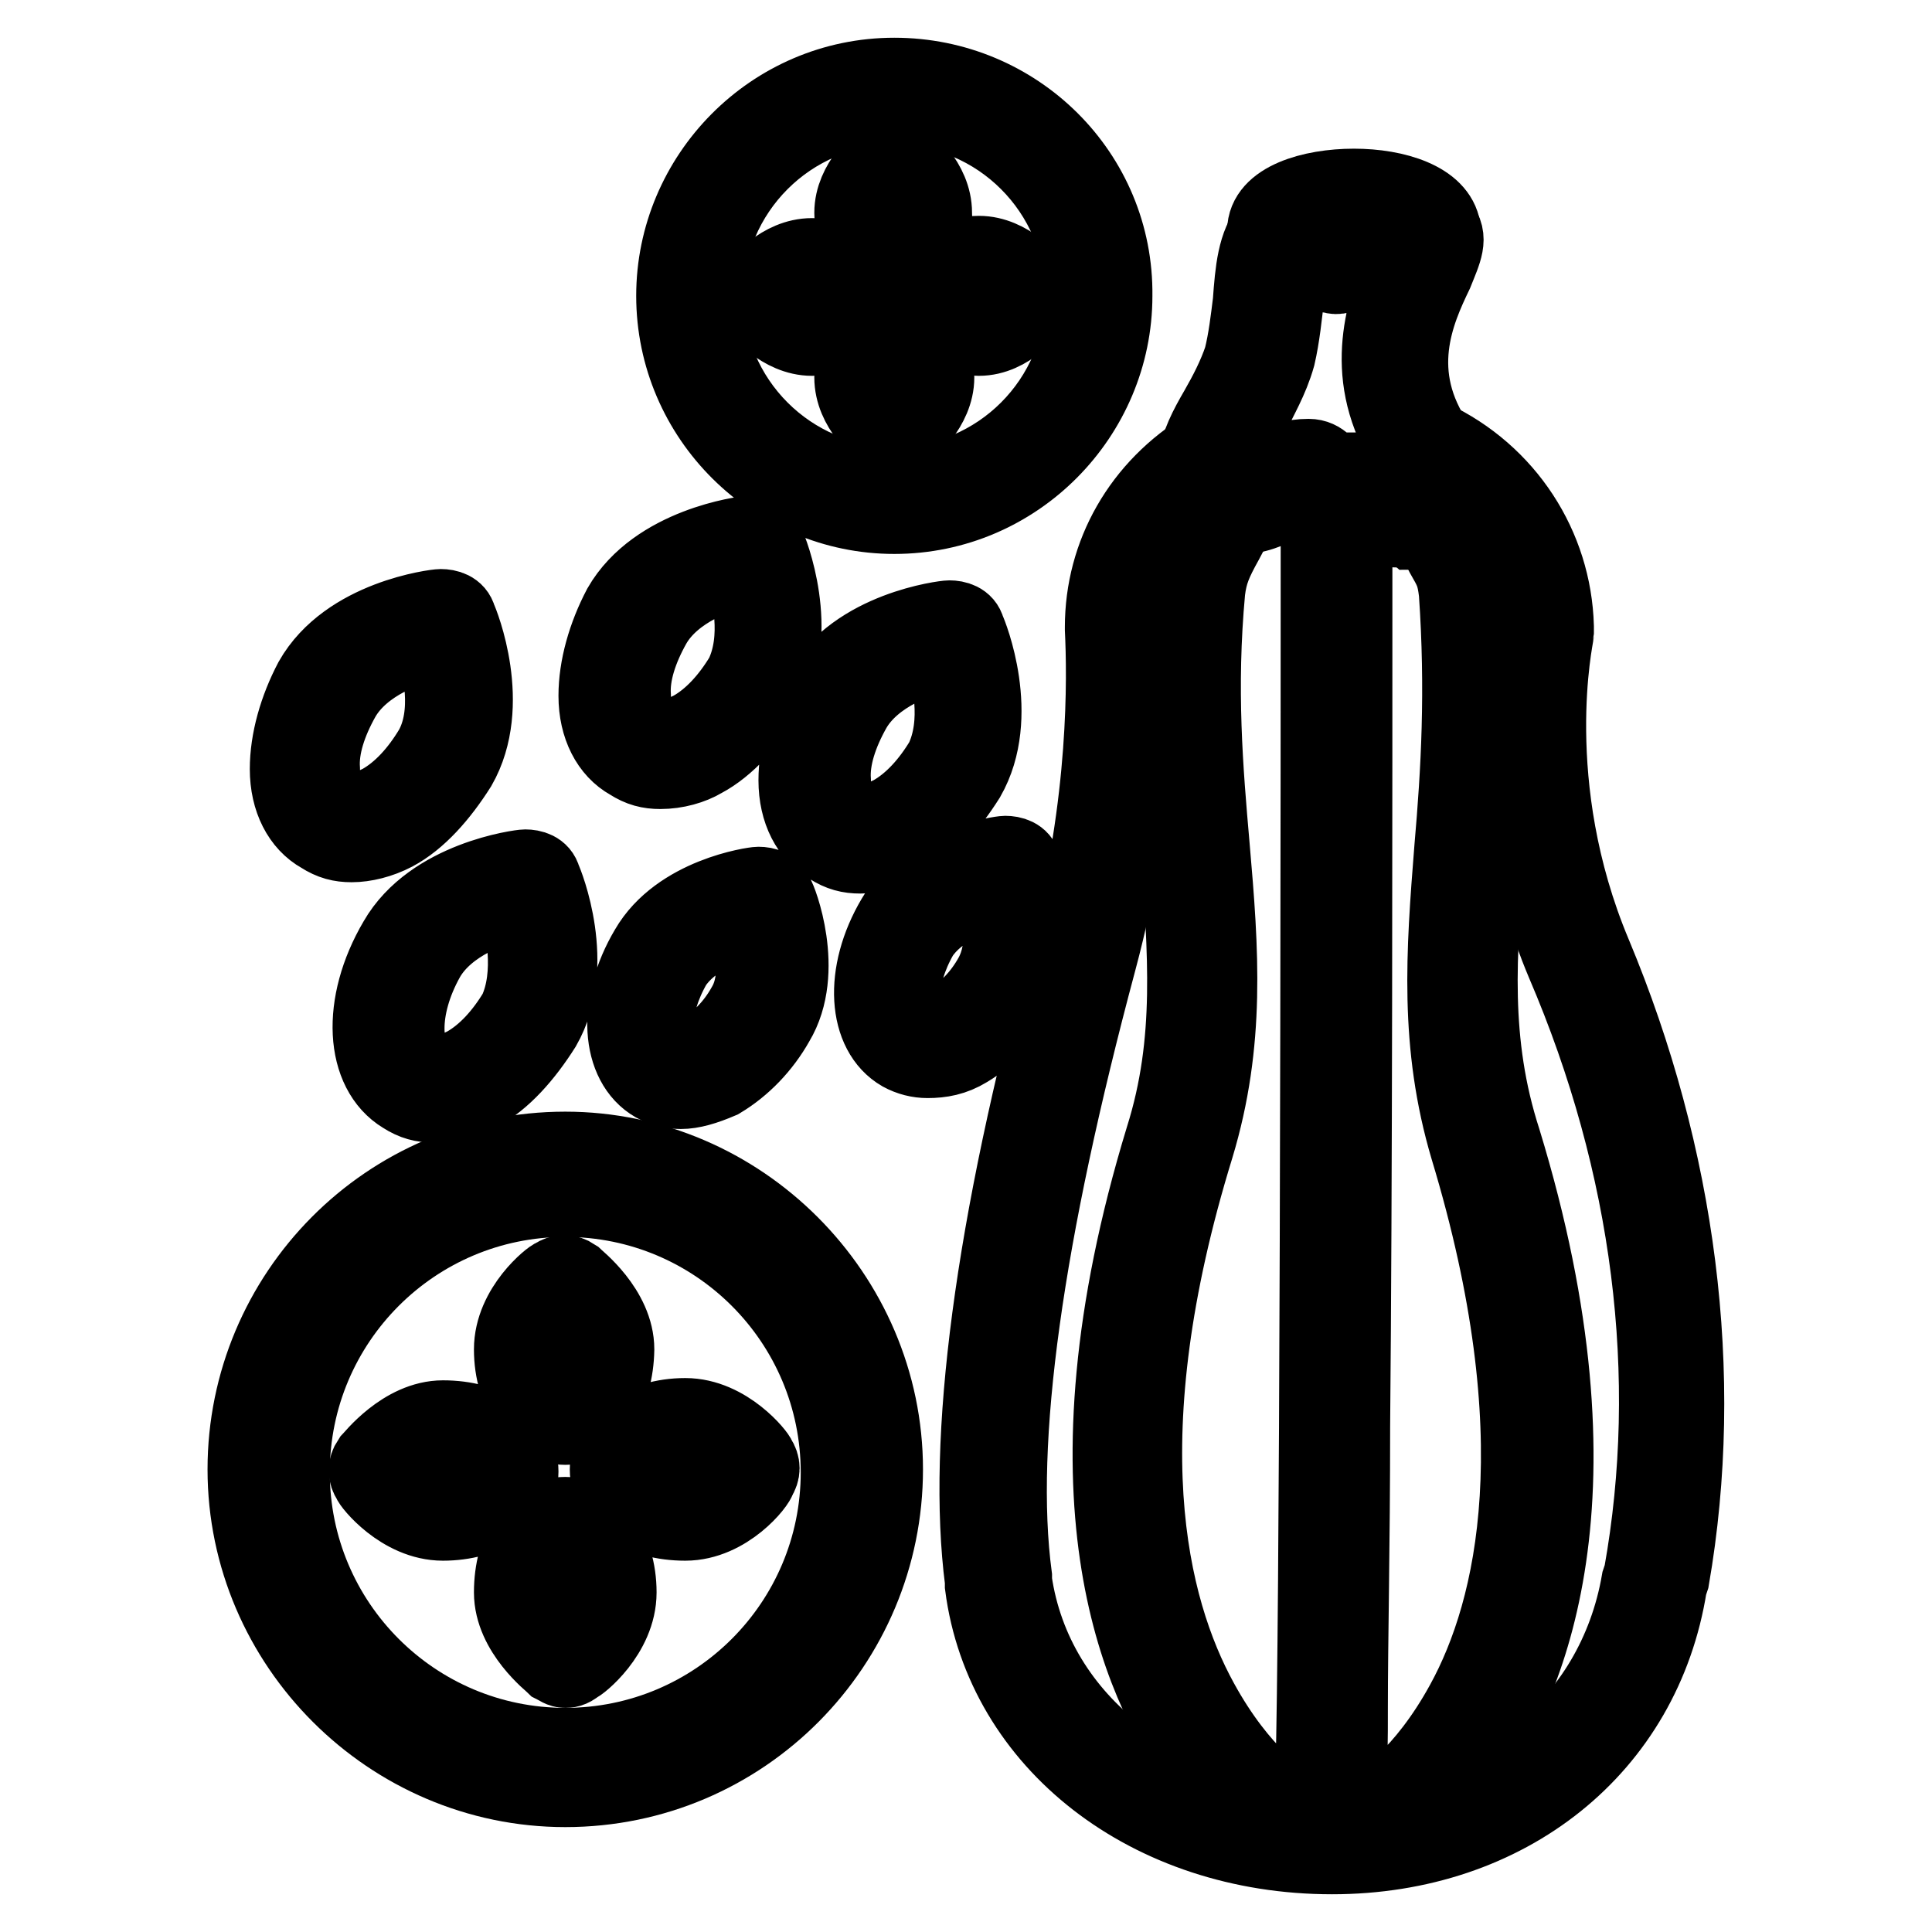
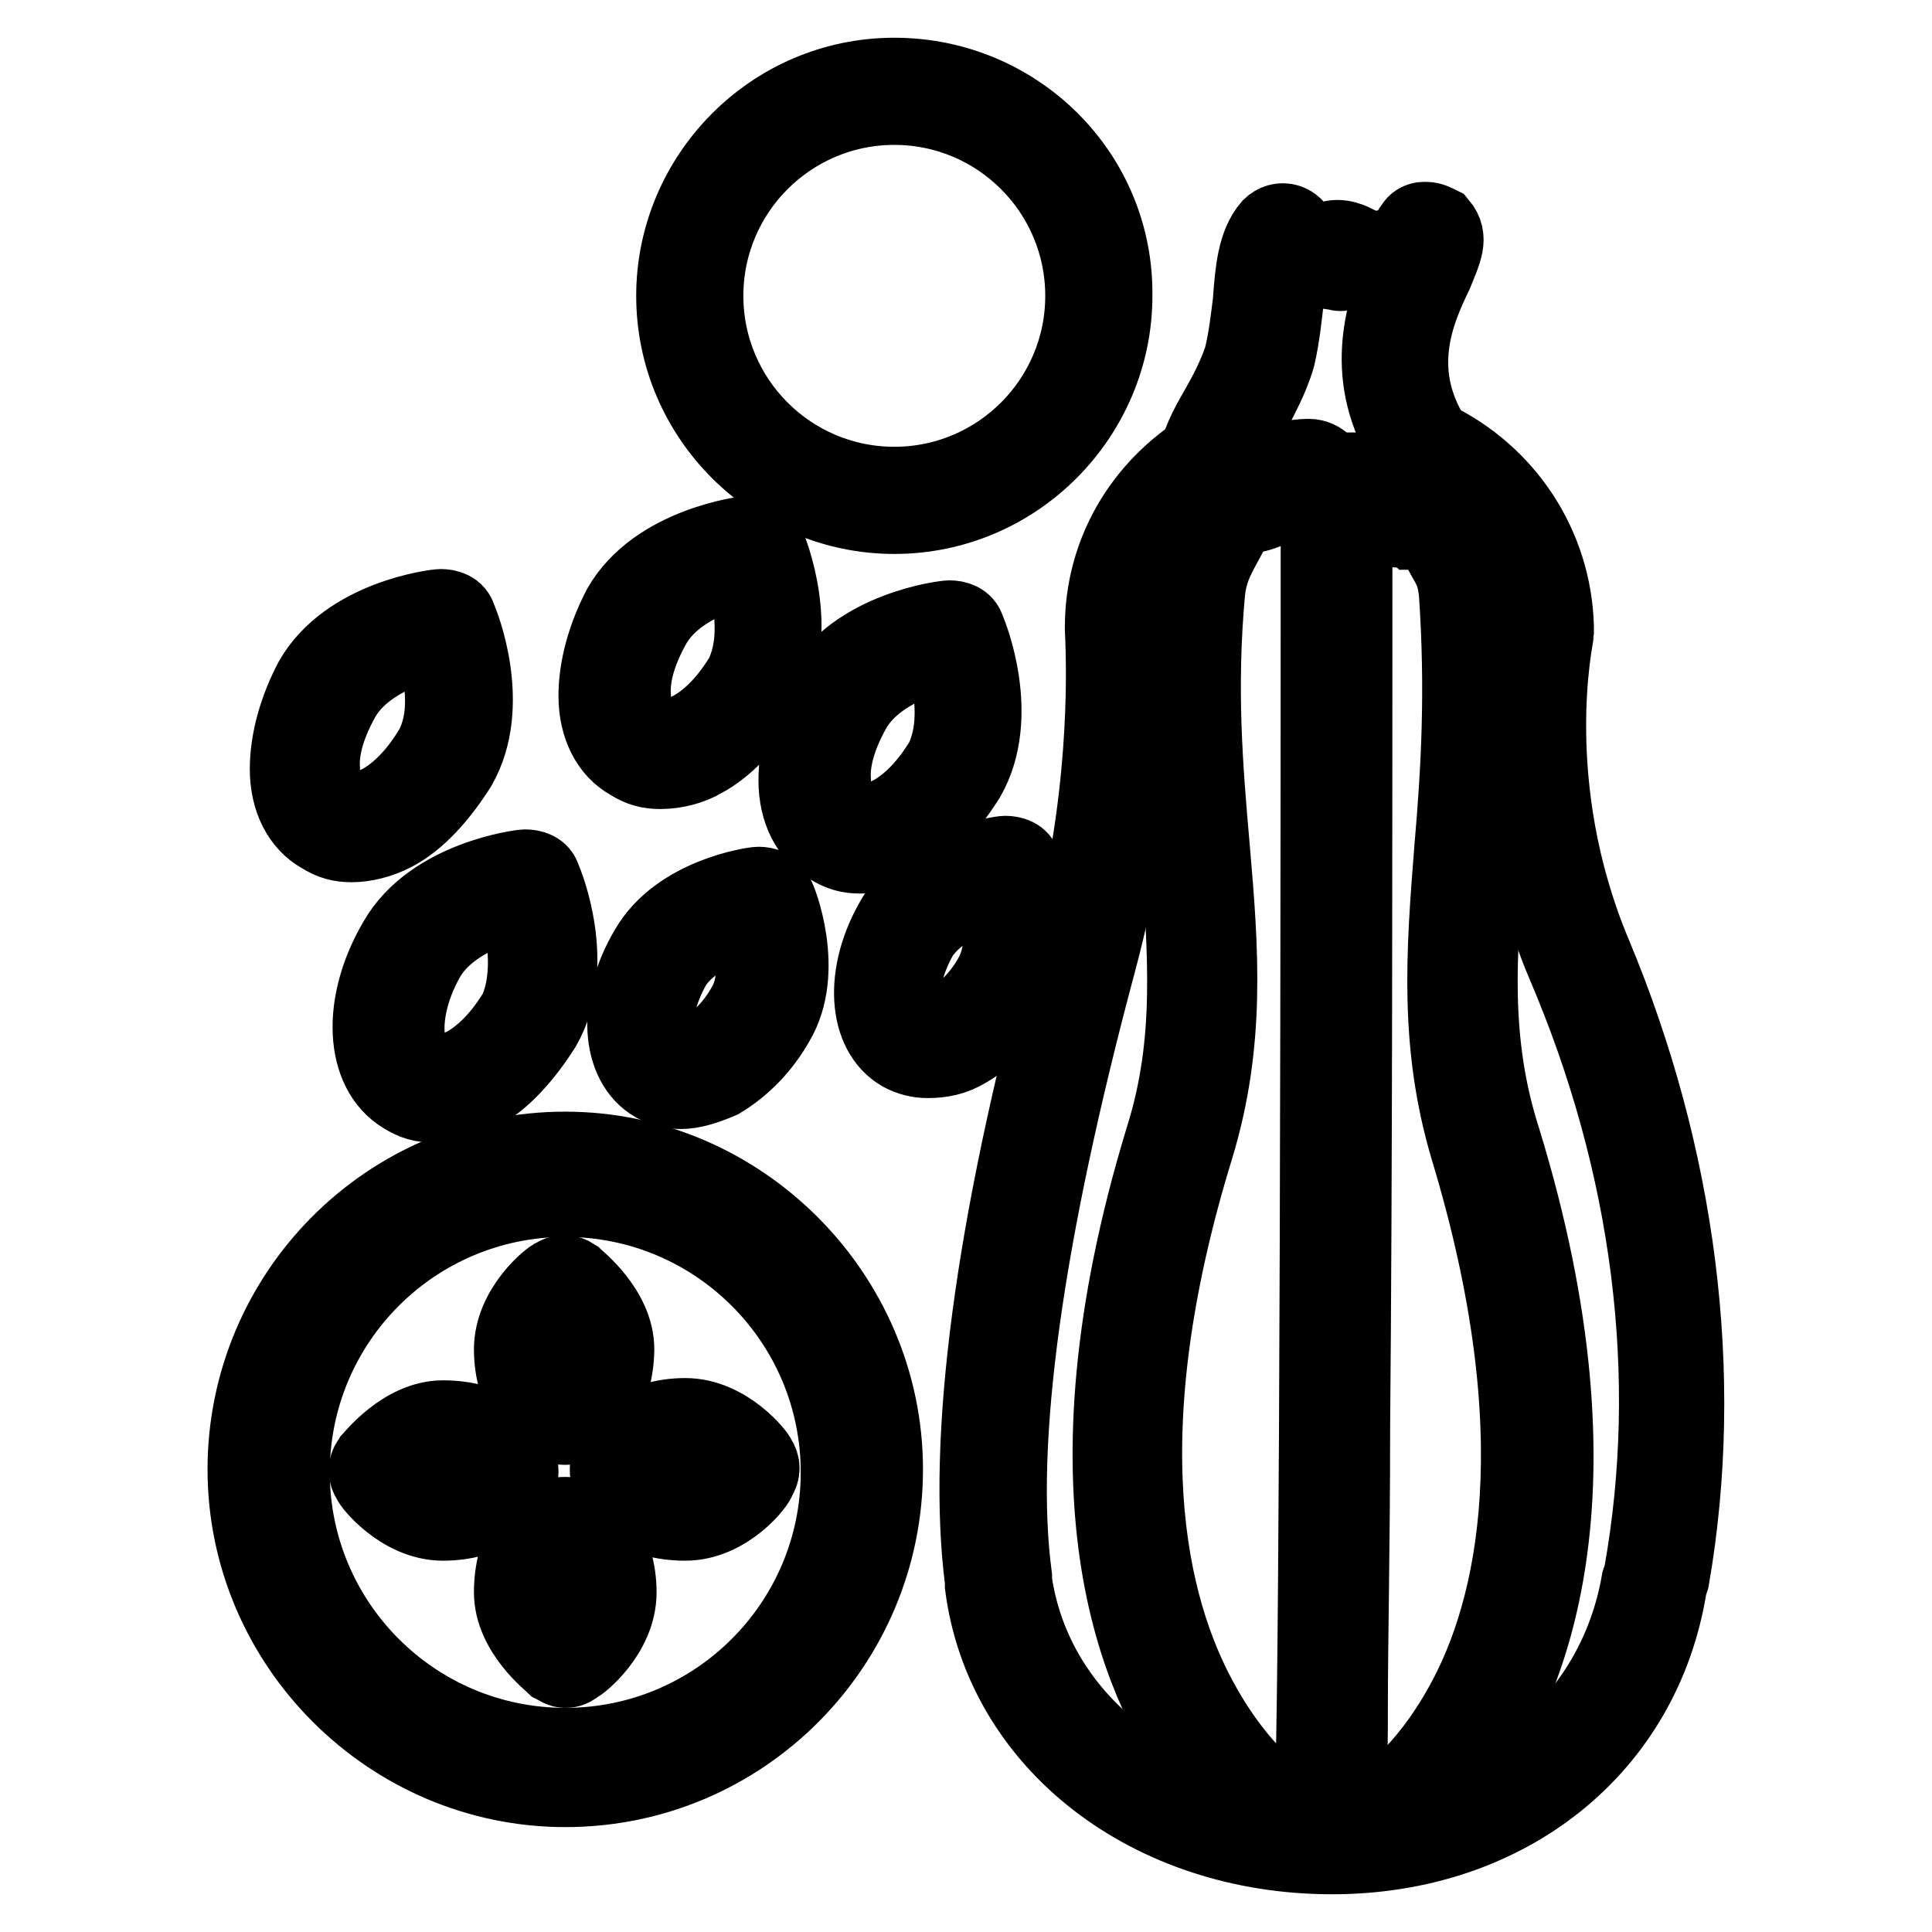
<svg xmlns="http://www.w3.org/2000/svg" version="1.1" x="0px" y="0px" viewBox="0 0 256 256" enable-background="new 0 0 256 256" xml:space="preserve">
  <g>
    <path stroke-width="10" fill-opacity="0" stroke="#000000" d="M176.5,246c-24.2,0-43.6-15-46.3-35.9v-0.6c-2.4-18.6,1.2-46.8,11.2-83.4c5.3-20,5-36.5,4.7-42.7v-0.3 c0-9.7,5-18.6,13.8-23.9c0.6-0.3,1.5-0.3,2.4,0c0.6,0.3,1.2,1.2,1.2,2.1v0.9c0,0.9,0,1.2,0.9,1.5c0.6,0.3,2.1-0.3,3.2-0.9 c1.8-0.9,3.8-1.5,5.9-1.5c1.8,0,2.7,1.5,3.2,2.4c0,0.3,0.3,0.3,0.3,0.6c0.3-0.6,0.6-0.9,1.5-1.2c0.6-0.3,1.5,0,2.1,0.3 c0.3,0,0.6,0.3,0.9,0.6c0.6,0.6,2.4,1.8,3.2,2.1c1.2,0,2.1,0,2.7-0.3c1.8,0,2.7-0.3,2.9-0.3c0-0.3-0.3-0.6-0.9-1.2l-0.3-0.3 c-0.9-0.9-1.5-1.8-2.1-2.7s-0.6-2.1,0-2.7c0.6-0.9,1.8-0.9,2.7-0.6c10,4.7,16.2,14.4,16.5,25V84c0,0.3-4.4,20,5,42.4 c11.2,26.8,15,55.7,10.3,82.8l-0.3,0.9C217.8,231.6,199.8,246,176.5,246L176.5,246z M159.1,64.8c-5.6,4.4-8.5,10.9-8.5,18v0.3 c0.3,6.5,0.6,23.3-5,44.2c-9.7,36.2-13.6,63.6-11.2,81.6v0.6c2.7,18.6,20,32.1,42.1,32.1c21.2,0,37.4-13,40.7-32.1l0.3-0.9 c4.7-26.2,1.2-54.2-10.3-81c-9.4-22.4-5.9-42.1-5.3-45.1c0-6.2-2.7-12.1-7.1-16.2c0,0.6-0.3,0.9-0.6,1.2c-1.8,2.1-3.8,2.4-6.5,2.4 c-0.9,0-1.8,0-2.9,0.3c-0.9,0-1.8-0.3-4.4-2.1c-0.9,1.5-2.1,1.5-3.2,1.2c-2.1-0.9-3.2-2.4-3.8-3.2l-0.3-0.3c-0.9,0-2.4,0.6-3.5,1.2 c-2.1,0.9-4.1,1.8-6.2,1.2C161.8,67.5,160,66.6,159.1,64.8L159.1,64.8z" />
-     <path stroke-width="10" fill-opacity="0" stroke="#000000" d="M170.9,243.9c-2.4,0-7.4-3.8-12.1-10c-8-10.9-19.1-35.9-4.7-83.1c4.1-13,2.9-24.7,2.1-38.3 c-0.9-10-1.8-21.2-0.6-34.5c0.3-3.2,1.5-5.3,2.9-8.2c0.9-1.5,1.8-3.2,2.7-5.3c0.6-1.2,1.8-1.5,2.9-1.2c1.2,0.6,1.5,1.8,1.2,2.9 c-1.2,2.4-2.1,4.1-2.9,5.6c-1.5,2.7-2.1,4.1-2.4,6.5c-1.2,13-0.3,23.6,0.6,33.9c1.2,13.8,2.1,25.9-2.1,39.8 c-11.8,38.3-6.2,61,0.6,73.4c5.3,9.7,11.2,13.6,12.4,13.8c1.2,0,2.1,1.2,2.1,2.1C173.3,243.1,172.1,243.9,170.9,243.9z  M181.8,243.9c-1.2,0-2.4-0.9-2.4-2.4c0-1.2,0.9-2.1,2.1-2.1c1.2-0.3,7.1-4.1,12.4-13.8c6.8-12.4,12.1-35.4,0.6-73.4 c-4.1-13.8-3.2-25.9-2.1-39.8c0.9-10.3,1.5-20.9,0.6-33.9c-0.3-2.4-0.6-2.9-1.8-5l-2.7-5.3c-0.6-1.2,0-2.4,1.2-2.9 c1.2-0.6,2.4,0,2.9,1.2c1.2,2.4,2.1,3.8,2.7,5c1.2,2.1,2.1,3.5,2.4,6.8c1.2,13.3,0.3,24.5-0.6,34.5c-1.2,13.6-2.1,25.3,2.1,38.3 c14.4,47.1,3.2,72.5-4.7,83.1C189.2,240.1,183.9,243.9,181.8,243.9z M176.2,242.2c-1.2,0-2.4-0.9-2.4-2.4v-0.6 c0.6-4.7,0.9-71,0.9-172.4c0-1.2,0.9-2.4,2.4-2.4c1.5,0,2.4,0.9,2.4,2.4c0,46.3,0,89.6-0.3,122.3c0,15.9-0.3,28.3-0.3,37.1 c0,4.4,0,7.7-0.3,10C178.6,240.4,178.6,242.2,176.2,242.2z M176.2,237.7c-0.6,0-0.9,0.3-1.2,0.3 C175.3,237.7,175.9,237.7,176.2,237.7z M114,113.4c-1.5,0-2.7-0.3-4.1-1.2c-2.7-1.5-4.4-4.7-4.4-8.8c0-3.8,1.2-8,3.2-11.8 c4.7-8.3,16.5-9.7,17.1-9.7c0.9,0,2.1,0.3,2.4,1.5c0.3,0.6,4.7,11.5,0,19.7c-2.4,3.8-5.3,7.1-8.5,8.8 C117.9,112.8,115.8,113.4,114,113.4z M124.9,86.6c-2.9,0.6-9.1,2.7-11.8,7.4c-1.8,3.2-2.9,6.5-2.7,9.4c0,2.4,0.9,4.4,2.1,5 c1.5,0.9,3.2,0.6,5.6-0.6c2.7-1.5,5-4.1,6.8-7.1C127.3,95.7,125.8,89.5,124.9,86.6z M57.5,146.4c-1.5,0-2.7-0.3-4.1-1.2 c-5.3-3.2-5.9-12.1-0.9-20.6c4.7-8.2,16.5-9.7,17.1-9.7c0.9,0,2.1,0.3,2.4,1.5c0.3,0.6,4.7,11.5,0,19.7c-2.4,3.8-5.3,7.1-8.5,8.8 C61.3,145.8,59.2,146.4,57.5,146.4z M68.4,119.6c-2.9,0.6-9.1,2.7-11.8,7.4c-3.8,6.8-3.2,13-0.6,14.7c1.5,0.9,3.2,0.6,5.6-0.6 c2.7-1.5,5-4.1,6.8-7.1C70.7,129,69.3,122.5,68.4,119.6z M87.5,102.2c-1.5,0-2.7-0.3-4.1-1.2c-2.7-1.5-4.4-4.7-4.4-8.8 c0-3.8,1.2-8,3.2-11.8c4.7-8.2,16.5-9.7,17.1-9.7c0.9,0,2.1,0.3,2.4,1.5c0.3,0.6,4.7,11.5,0,19.7c-2.4,3.8-5.3,7.1-8.5,8.8 C91.7,101.6,89.6,102.2,87.5,102.2z M98.4,75.4c-2.9,0.6-9.1,2.7-11.8,7.4c-1.8,3.2-2.9,6.5-2.7,9.4c0,2.4,0.9,4.4,2.1,5 c1.5,0.9,3.2,0.6,5.6-0.6c2.7-1.5,5-4.1,6.8-7.1C100.8,84.5,99.3,78.4,98.4,75.4z M46.6,111.9c-1.5,0-2.7-0.3-4.1-1.2 c-2.7-1.5-4.4-4.7-4.4-8.8c0-3.8,1.2-8,3.2-11.8c4.7-8.3,16.5-9.7,17.1-9.7c0.9,0,2.1,0.3,2.4,1.5c0.3,0.6,4.7,11.5,0,19.7 c-2.4,3.8-5.3,7.1-8.5,8.8C50.4,111.4,48.3,111.9,46.6,111.9z M57.2,85.1c-2.9,0.6-9.1,2.7-11.8,7.4c-1.8,3.2-2.9,6.5-2.7,9.4 c0,2.4,0.9,4.4,2.1,5c1.5,0.9,3.2,0.6,5.6-0.6c2.7-1.5,5-4.1,6.8-7.1C59.8,94.6,58.4,88.1,57.2,85.1z M122.9,140.5 c-1.2,0-2.4-0.3-3.5-0.9c-4.7-2.7-5.3-10.6-0.9-18c4.1-7.1,14.1-8.5,14.7-8.5c0.9,0,2.1,0.3,2.4,1.5c0.3,0.3,4.1,10,0,16.8 c-1.8,3.2-4.4,5.9-7.4,7.7C126.4,140.2,124.7,140.5,122.9,140.5L122.9,140.5z M131.7,118.1c-2.7,0.6-7.4,2.4-9.7,5.9 c-3.2,5.6-2.9,10.6-0.6,11.8c1.2,0.6,2.7,0.3,4.4-0.6c2.1-1.2,4.1-3.2,5.6-5.9C133.5,125.5,132.6,120.5,131.7,118.1z M90.2,144.6 c-1.2,0-2.4-0.3-3.5-0.9c-4.7-2.7-5.3-10.6-0.9-18c4.1-7.1,14.1-8.5,14.7-8.5c0.9,0,2.1,0.3,2.4,1.5c0.3,0.3,4.1,10,0,16.8 c-1.8,3.2-4.4,5.9-7.4,7.7C93.4,144.1,91.7,144.6,90.2,144.6L90.2,144.6z M99,122c-2.7,0.6-7.4,2.4-9.7,5.9 c-3.2,5.6-2.9,10.6-0.6,11.8c0.9,0.6,2.7,0.3,4.4-0.6c2.1-1.2,4.1-3.2,5.6-5.9C100.8,129.6,99.6,124.6,99,122z" />
+     <path stroke-width="10" fill-opacity="0" stroke="#000000" d="M170.9,243.9c-2.4,0-7.4-3.8-12.1-10c-8-10.9-19.1-35.9-4.7-83.1c4.1-13,2.9-24.7,2.1-38.3 c-0.9-10-1.8-21.2-0.6-34.5c0.3-3.2,1.5-5.3,2.9-8.2c0.9-1.5,1.8-3.2,2.7-5.3c0.6-1.2,1.8-1.5,2.9-1.2c1.2,0.6,1.5,1.8,1.2,2.9 c-1.2,2.4-2.1,4.1-2.9,5.6c-1.5,2.7-2.1,4.1-2.4,6.5c-1.2,13-0.3,23.6,0.6,33.9c1.2,13.8,2.1,25.9-2.1,39.8 c-11.8,38.3-6.2,61,0.6,73.4c5.3,9.7,11.2,13.6,12.4,13.8c1.2,0,2.1,1.2,2.1,2.1C173.3,243.1,172.1,243.9,170.9,243.9z  M181.8,243.9c-1.2,0-2.4-0.9-2.4-2.4c0-1.2,0.9-2.1,2.1-2.1c1.2-0.3,7.1-4.1,12.4-13.8c6.8-12.4,12.1-35.4,0.6-73.4 c-4.1-13.8-3.2-25.9-2.1-39.8c0.9-10.3,1.5-20.9,0.6-33.9c-0.3-2.4-0.6-2.9-1.8-5l-2.7-5.3c-0.6-1.2,0-2.4,1.2-2.9 c1.2-0.6,2.4,0,2.9,1.2c1.2,2.4,2.1,3.8,2.7,5c1.2,2.1,2.1,3.5,2.4,6.8c1.2,13.3,0.3,24.5-0.6,34.5c-1.2,13.6-2.1,25.3,2.1,38.3 c14.4,47.1,3.2,72.5-4.7,83.1C189.2,240.1,183.9,243.9,181.8,243.9z M176.2,242.2c-1.2,0-2.4-0.9-2.4-2.4v-0.6 c0.6-4.7,0.9-71,0.9-172.4c0-1.2,0.9-2.4,2.4-2.4c1.5,0,2.4,0.9,2.4,2.4c0,46.3,0,89.6-0.3,122.3c0,15.9-0.3,28.3-0.3,37.1 c0,4.4,0,7.7-0.3,10C178.6,240.4,178.6,242.2,176.2,242.2z M176.2,237.7c-0.6,0-0.9,0.3-1.2,0.3 C175.3,237.7,175.9,237.7,176.2,237.7z M114,113.4c-1.5,0-2.7-0.3-4.1-1.2c-2.7-1.5-4.4-4.7-4.4-8.8c0-3.8,1.2-8,3.2-11.8 c4.7-8.3,16.5-9.7,17.1-9.7c0.9,0,2.1,0.3,2.4,1.5c0.3,0.6,4.7,11.5,0,19.7c-2.4,3.8-5.3,7.1-8.5,8.8 C117.9,112.8,115.8,113.4,114,113.4z M124.9,86.6c-2.9,0.6-9.1,2.7-11.8,7.4c-1.8,3.2-2.9,6.5-2.7,9.4c0,2.4,0.9,4.4,2.1,5 c1.5,0.9,3.2,0.6,5.6-0.6c2.7-1.5,5-4.1,6.8-7.1C127.3,95.7,125.8,89.5,124.9,86.6z M57.5,146.4c-1.5,0-2.7-0.3-4.1-1.2 c-5.3-3.2-5.9-12.1-0.9-20.6c4.7-8.2,16.5-9.7,17.1-9.7c0.9,0,2.1,0.3,2.4,1.5c0.3,0.6,4.7,11.5,0,19.7c-2.4,3.8-5.3,7.1-8.5,8.8 C61.3,145.8,59.2,146.4,57.5,146.4z M68.4,119.6c-2.9,0.6-9.1,2.7-11.8,7.4c-3.8,6.8-3.2,13-0.6,14.7c1.5,0.9,3.2,0.6,5.6-0.6 c2.7-1.5,5-4.1,6.8-7.1C70.7,129,69.3,122.5,68.4,119.6z M87.5,102.2c-1.5,0-2.7-0.3-4.1-1.2c-2.7-1.5-4.4-4.7-4.4-8.8 c0-3.8,1.2-8,3.2-11.8c4.7-8.2,16.5-9.7,17.1-9.7c0.9,0,2.1,0.3,2.4,1.5c0.3,0.6,4.7,11.5,0,19.7c-2.4,3.8-5.3,7.1-8.5,8.8 C91.7,101.6,89.6,102.2,87.5,102.2z M98.4,75.4c-2.9,0.6-9.1,2.7-11.8,7.4c-1.8,3.2-2.9,6.5-2.7,9.4c0,2.4,0.9,4.4,2.1,5 c1.5,0.9,3.2,0.6,5.6-0.6c2.7-1.5,5-4.1,6.8-7.1C100.8,84.5,99.3,78.4,98.4,75.4z M46.6,111.9c-1.5,0-2.7-0.3-4.1-1.2 c-2.7-1.5-4.4-4.7-4.4-8.8c0-3.8,1.2-8,3.2-11.8c4.7-8.3,16.5-9.7,17.1-9.7c0.9,0,2.1,0.3,2.4,1.5c0.3,0.6,4.7,11.5,0,19.7 c-2.4,3.8-5.3,7.1-8.5,8.8C50.4,111.4,48.3,111.9,46.6,111.9z M57.2,85.1c-2.9,0.6-9.1,2.7-11.8,7.4c-1.8,3.2-2.9,6.5-2.7,9.4 c0,2.4,0.9,4.4,2.1,5c1.5,0.9,3.2,0.6,5.6-0.6c2.7-1.5,5-4.1,6.8-7.1C59.8,94.6,58.4,88.1,57.2,85.1z M122.9,140.5 c-1.2,0-2.4-0.3-3.5-0.9c-4.7-2.7-5.3-10.6-0.9-18c4.1-7.1,14.1-8.5,14.7-8.5c0.9,0,2.1,0.3,2.4,1.5c0.3,0.3,4.1,10,0,16.8 c-1.8,3.2-4.4,5.9-7.4,7.7C126.4,140.2,124.7,140.5,122.9,140.5L122.9,140.5M131.7,118.1c-2.7,0.6-7.4,2.4-9.7,5.9 c-3.2,5.6-2.9,10.6-0.6,11.8c1.2,0.6,2.7,0.3,4.4-0.6c2.1-1.2,4.1-3.2,5.6-5.9C133.5,125.5,132.6,120.5,131.7,118.1z M90.2,144.6 c-1.2,0-2.4-0.3-3.5-0.9c-4.7-2.7-5.3-10.6-0.9-18c4.1-7.1,14.1-8.5,14.7-8.5c0.9,0,2.1,0.3,2.4,1.5c0.3,0.3,4.1,10,0,16.8 c-1.8,3.2-4.4,5.9-7.4,7.7C93.4,144.1,91.7,144.6,90.2,144.6L90.2,144.6z M99,122c-2.7,0.6-7.4,2.4-9.7,5.9 c-3.2,5.6-2.9,10.6-0.6,11.8c0.9,0.6,2.7,0.3,4.4-0.6c2.1-1.2,4.1-3.2,5.6-5.9C100.8,129.6,99.6,124.6,99,122z" />
    <path stroke-width="10" fill-opacity="0" stroke="#000000" d="M118.5,10c-16.2,0-29.2,13.3-29.2,29.2c0,16.2,13.3,29.2,29.2,29.2c16.2,0,29.2-13.3,29.2-29.2 C147.9,23,134.7,10,118.5,10z M118.5,64.2c-13.8,0-25-11.2-25-25c0-13.8,11.2-25,25-25c13.8,0,25,11.2,25,25 C143.5,53,132.3,64.2,118.5,64.2z" />
-     <path stroke-width="10" fill-opacity="0" stroke="#000000" d="M118.5,35.9c-3.2,0-5.6-3.2-5.6-7.7c0-4.1,3.8-7.1,4.1-7.4c0.9-0.6,1.8-0.6,2.7,0c0.3,0.3,4.1,3.2,4.1,7.4 C124.1,32.7,121.7,35.9,118.5,35.9L118.5,35.9z M118.5,25.9c-0.6,0.6-1.2,1.5-1.2,2.4c0,1.8,0.6,2.9,1.2,3.2 c0.3-0.3,1.2-1.5,1.2-3.2C119.6,27.4,119.1,26.5,118.5,25.9z M118.5,58c-0.6,0-0.9-0.3-1.5-0.6c-0.3-0.3-4.1-3.2-4.1-7.4 c0-4.4,2.4-7.7,5.6-7.7s5.6,3.2,5.6,7.7c0,4.1-3.8,7.1-4.1,7.4C119.6,58,119.1,58,118.5,58z M118.5,47.1c-0.3,0.3-1.2,1.5-1.2,3.2 c0,0.9,0.6,1.8,1.2,2.4c0.6-0.6,1.2-1.5,1.2-2.4C119.6,48.6,119.1,47.4,118.5,47.1z M107.6,44.8c-4.1,0-7.1-3.8-7.4-4.1 c-0.6-0.9-0.6-1.8,0-2.7c0.3-0.3,3.2-4.1,7.4-4.1c4.4,0,7.7,2.4,7.7,5.6C115.2,42.4,112,44.8,107.6,44.8z M104.9,39.2 c0.6,0.6,1.5,1.2,2.4,1.2c1.8,0,2.9-0.6,3.2-1.2c-0.3-0.3-1.5-1.2-3.2-1.2C106.7,38.3,105.8,38.9,104.9,39.2z M129.7,44.8 c-4.4,0-7.7-2.4-7.7-5.6c0-3.2,3.2-5.6,7.7-5.6c4.1,0,7.1,3.8,7.4,4.1c0.6,0.9,0.6,1.8,0,2.7C136.7,40.9,133.8,44.8,129.7,44.8z  M126.4,39.2c0.3,0.3,1.5,1.2,3.2,1.2c0.9,0,1.8-0.6,2.4-1.2c-0.6-0.6-1.5-1.2-2.4-1.2C127.9,38.3,126.7,38.9,126.4,39.2z" />
    <path stroke-width="10" fill-opacity="0" stroke="#000000" d="M74.9,152.3c-23.6,0-42.4,19.2-42.4,42.4c0,23.3,19.2,42.4,42.4,42.4c23.6,0,42.4-19.2,42.4-42.4 C117.3,171.5,98.1,152.3,74.9,152.3z M74.9,231.3c-20,0-36.2-16.2-36.2-36.2c0-20,16.2-36.2,36.2-36.2s36.2,16.2,36.2,36.2 C111.1,215.1,94.9,231.3,74.9,231.3z" />
    <path stroke-width="10" fill-opacity="0" stroke="#000000" d="M74.9,189.1c-3.8,0-7.1-4.4-7.1-10.3c0-5.6,5.3-9.7,5.6-9.7c0.9-0.6,1.8-0.6,2.7,0c0.3,0.3,5.6,4.4,5.6,9.7 C81.6,184.7,78.7,189.1,74.9,189.1z M74.9,173.8c-1.2,1.2-2.7,3.2-2.7,5c0,3.5,1.8,5.9,2.7,5.9s2.7-2.1,2.7-5.9 C77.2,177.1,76,175,74.9,173.8z M74.9,221.3c-0.6,0-0.9-0.3-1.5-0.6c-0.3-0.3-5.6-4.4-5.6-9.7c0-5.9,2.9-10.3,7.1-10.3 c3.8,0,7.1,4.4,7.1,10.3c0,5.6-5.3,9.7-5.6,9.7C75.7,221.3,75.2,221.3,74.9,221.3L74.9,221.3z M74.9,205.3c-0.9,0-2.7,2.4-2.7,5.9 c0,1.8,1.5,3.8,2.7,5c1.2-1.2,2.7-3.2,2.7-5C77.2,207.4,75.7,205.3,74.9,205.3z M58.7,201.8c-5.6,0-9.7-5.3-9.7-5.6 c-0.6-0.9-0.6-1.8,0-2.7c0.3-0.3,4.4-5.6,9.7-5.6c5.9,0,10.3,2.9,10.3,7.1C69,198.9,64.3,201.8,58.7,201.8z M53.6,195 c1.2,1.2,3.2,2.7,5,2.7c3.5,0,5.9-1.8,5.9-2.7c0-0.9-2.1-2.7-5.9-2.7C56.9,192.4,54.8,193.8,53.6,195z M90.8,201.8 c-5.9,0-10.3-2.9-10.3-7.1c0-3.8,4.4-7.1,10.3-7.1c5.6,0,9.7,5.3,9.7,5.6c0.6,0.9,0.6,1.8,0,2.7C100.5,196.5,96.4,201.8,90.8,201.8 z M90.8,192.4c-3.5,0-5.9,1.8-5.9,2.7c0,0.9,2.4,2.7,5.9,2.7c1.8,0,3.8-1.5,5-2.7C94.6,193.8,92.8,192.4,90.8,192.4z M183.9,70.1 c-0.9,0-1.8-0.6-4.4-2.1c-0.9,1.5-2.1,1.5-3.2,1.2c-2.1-0.9-3.2-2.4-3.8-3.2l-0.3-0.3c-0.9,0-2.4,0.6-3.5,1.2 c-2.1,0.9-4.1,1.8-6.2,1.2c-1.5-0.3-4.7-1.8-4.1-6.2v-0.6c0.3-2.4,1.5-4.7,2.9-7.1c1.2-2.1,2.4-4.4,3.2-6.8c0.6-2.4,0.9-5,1.2-7.4 c0.3-4.1,0.6-7.7,2.6-10c0.6-0.6,1.5-0.9,2.4-0.6c0.9,0.3,1.5,1.2,1.5,1.8c0.3,0.3,1.2,0.9,2.9,1.2l0.3-0.3c1.5-1.2,3.5-0.3,4.1,0 c0.3,0.3,0.6,0.3,1.2,0.6l0.3,0.3c3.8,0,5.3-1.2,5.6-1.5c0-0.6,0.3-1.2,0.6-1.5c0.3-0.6,0.9-0.9,1.5-0.9h0.3c0.6,0,1.2,0.3,1.8,0.6 c1.5,1.8,0.6,3.5-0.6,6.5c-2.4,5-6.2,13.3,0.3,22.7c0.6,0.9,1.2,1.5,1.8,2.4c2.9,3.2,2.4,5.3,1.5,6.8c-1.5,2.4-3.8,2.4-6.5,2.4 C186.5,69.8,185.3,69.8,183.9,70.1C184.2,70.1,184.2,70.1,183.9,70.1z M178.9,62.4c0.6,0,0.9,0,1.5,0.3c0.3,0,0.6,0.3,0.9,0.6 c0.6,0.6,2.4,1.8,3.2,2.1c1.2,0,2.1,0,2.9-0.3c1.8,0,2.4,0,2.7-0.3c0-0.3-0.3-0.6-0.9-1.5c-0.9-0.9-1.5-1.8-2.1-2.7 c-6.8-9.7-4.1-18.6-1.8-24.5c-1.2,0.3-2.7,0.3-4.1,0.3c-0.9,0-1.5-0.3-2.1-0.9c-0.6,0.6-1.2,0.9-2.1,0.6c-2.4-0.3-4.4-0.9-5.9-1.8 c-0.3,1.5-0.3,2.9-0.6,4.7c-0.3,2.7-0.6,5.6-1.2,8.2c-0.9,3.2-2.4,5.6-3.5,8c-1.2,2.1-2.1,3.8-2.4,5.3v0.9c0,0.9,0,1.2,0.9,1.5 c0.6,0.3,2.1-0.3,3.2-0.9c1.8-0.9,3.8-1.5,5.9-1.5c1.8,0,2.7,1.5,3.2,2.4c0,0.3,0.3,0.3,0.3,0.6c0.3-0.6,0.6-0.9,1.5-1.2H178.9z" />
-     <path stroke-width="10" fill-opacity="0" stroke="#000000" d="M180.6,36.8c-0.9,0-1.5-0.3-2.1-0.9c-0.6,0.6-1.2,0.9-2.1,0.6c-5.3-0.6-8.8-2.9-8.8-5.9 c0-4.1,6.2-5.9,11.8-5.9c5.6,0,11.2,1.8,11.8,5.6v0.3C191.2,34.5,187.1,36.8,180.6,36.8L180.6,36.8z M177.4,30.9 c0.9,0,1.8,0.3,2.4,0.6c0.3,0.3,0.6,0.3,1.2,0.6l0.3,0.3c3.5,0,5.3-0.9,5.6-1.5c-0.6-0.6-3.2-1.8-7.1-1.8c-3.8,0-6.2,0.9-7.1,1.5 c0.3,0.3,1.2,0.9,2.7,1.2l0.3-0.3C176.2,30.9,176.8,30.9,177.4,30.9L177.4,30.9z" />
  </g>
</svg>